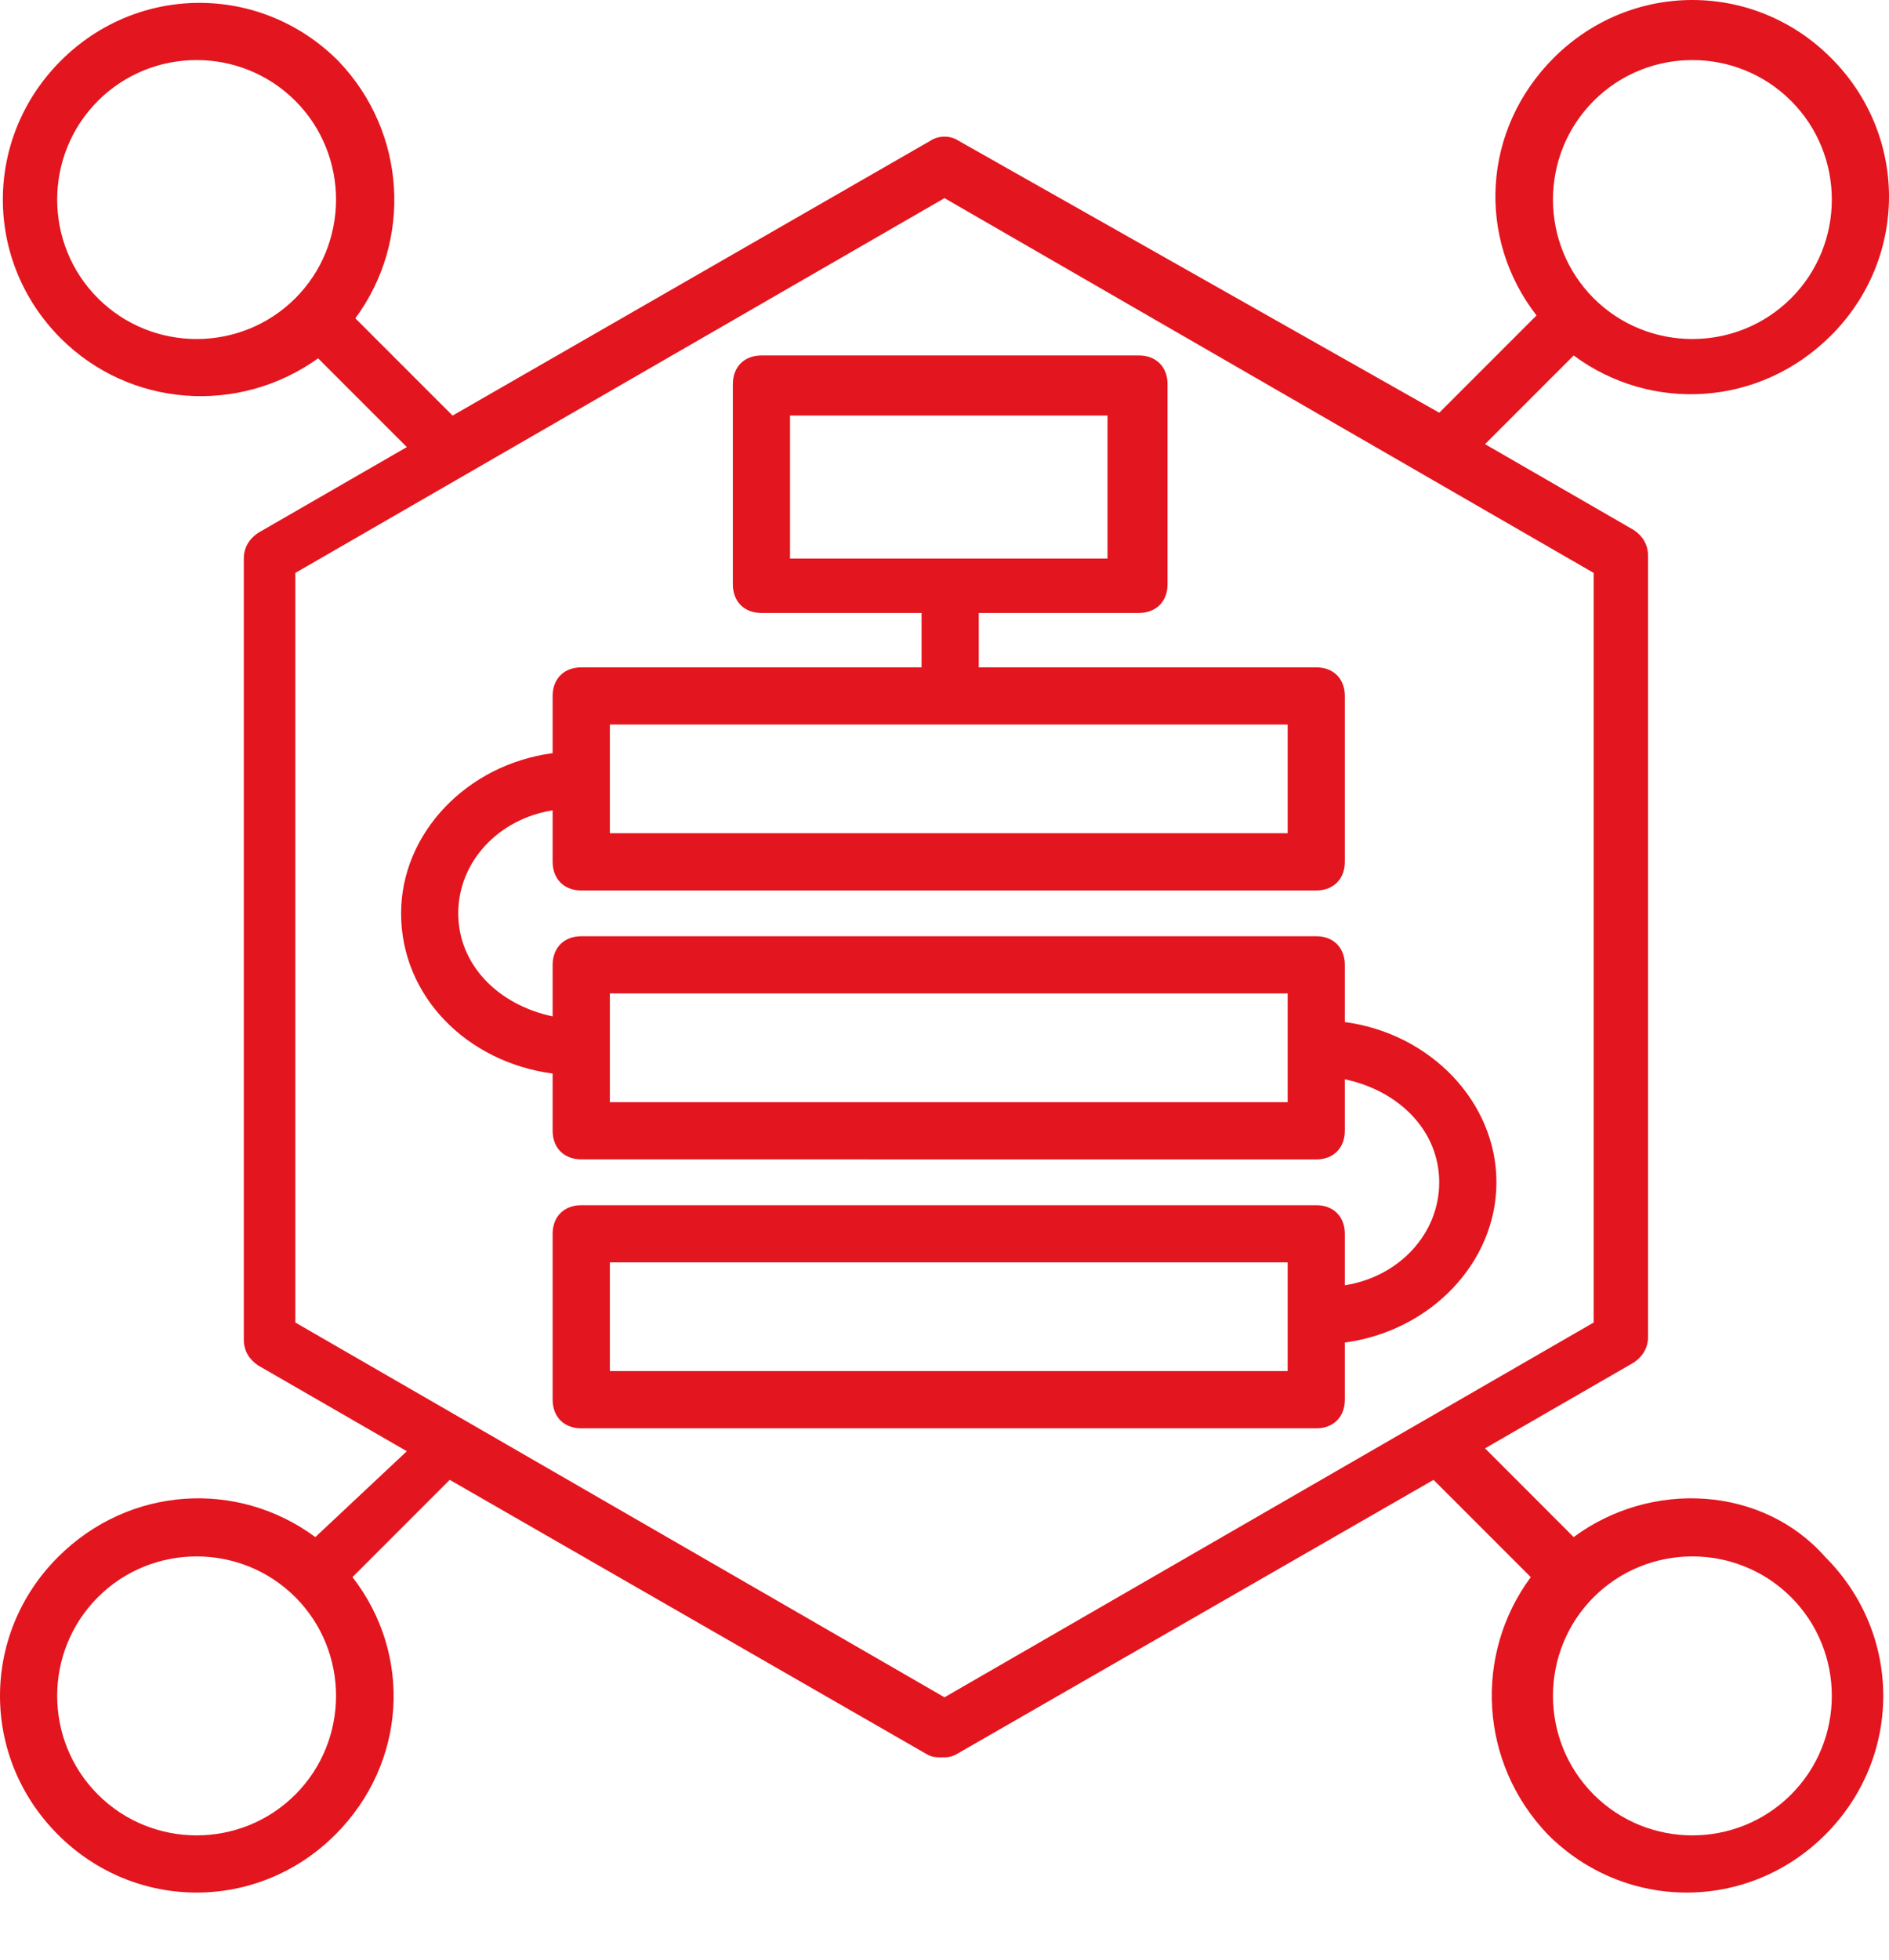
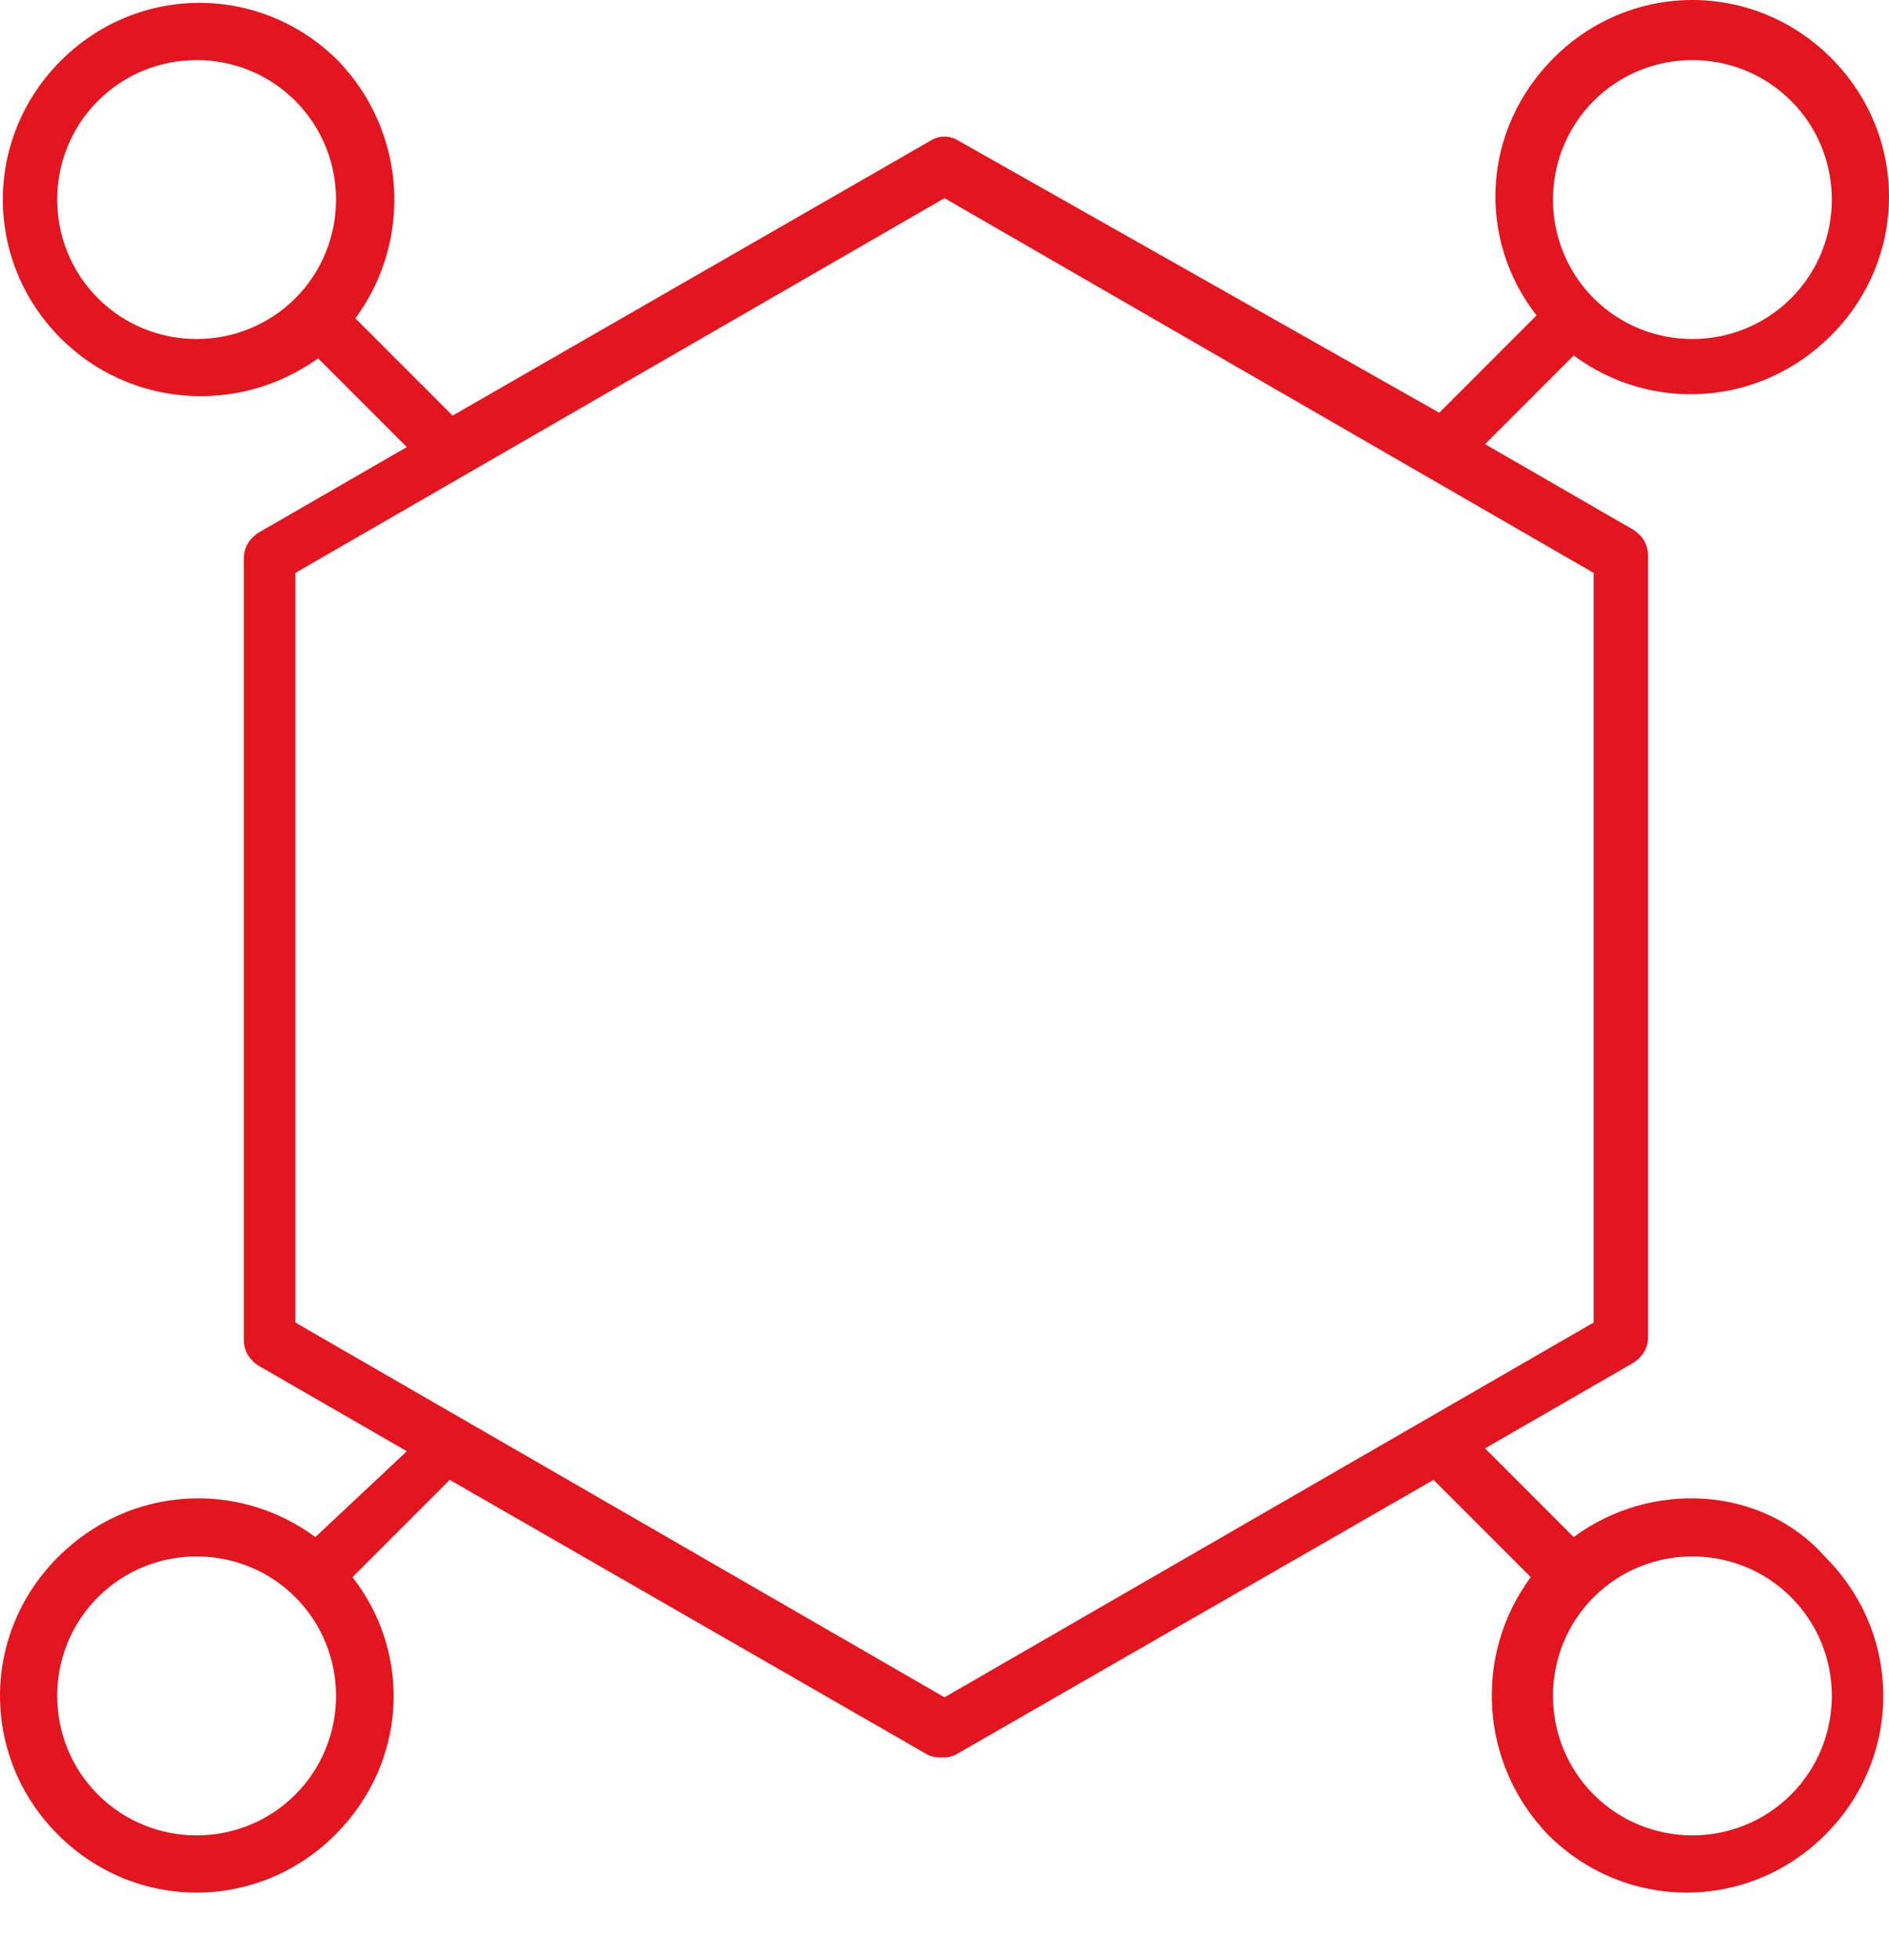
<svg xmlns="http://www.w3.org/2000/svg" width="27" height="28" viewBox="0 0 27 28" fill="none">
  <path d="M22.493 21.962L21.226 20.694L23.352 19.468C23.474 19.386 23.556 19.264 23.556 19.1L23.556 7.941C23.556 7.777 23.474 7.654 23.352 7.573L21.226 6.346L22.493 5.079C23.597 5.897 25.15 5.815 26.172 4.793C27.276 3.689 27.276 1.931 26.172 0.828C25.069 -0.276 23.311 -0.276 22.207 0.828C21.185 1.85 21.104 3.403 21.962 4.507L20.572 5.897L13.704 2.013C13.582 1.932 13.418 1.932 13.295 2.013L6.469 5.938L5.079 4.548C5.896 3.444 5.815 1.891 4.834 0.869C3.73 -0.235 1.972 -0.235 0.868 0.869C-0.235 1.973 -0.235 3.73 0.868 4.834C1.85 5.815 3.403 5.938 4.547 5.12L5.815 6.388L3.689 7.614C3.567 7.696 3.485 7.818 3.485 7.982V19.141C3.485 19.305 3.567 19.427 3.689 19.509L5.815 20.735L4.507 21.962C3.403 21.144 1.85 21.226 0.828 22.248C-0.276 23.352 -0.276 25.109 0.828 26.213C1.931 27.317 3.689 27.317 4.793 26.213C5.815 25.191 5.897 23.638 5.038 22.534L6.428 21.144L13.255 25.069C13.336 25.109 13.377 25.109 13.459 25.109C13.541 25.109 13.582 25.109 13.663 25.069L20.49 21.144L21.88 22.534C21.062 23.638 21.144 25.191 22.125 26.213C23.229 27.317 24.987 27.317 26.09 26.213C27.194 25.109 27.194 23.352 26.09 22.248C25.191 21.226 23.596 21.144 22.493 21.962L22.493 21.962ZM22.779 1.441C23.556 0.664 24.823 0.664 25.6 1.441C26.377 2.218 26.377 3.485 25.6 4.262C24.823 5.038 23.556 5.038 22.779 4.262C22.003 3.485 22.003 2.218 22.779 1.441ZM1.4 4.262C0.623 3.485 0.623 2.218 1.4 1.441C2.177 0.664 3.444 0.664 4.221 1.441C4.997 2.218 4.997 3.485 4.221 4.262C3.444 5.038 2.177 5.038 1.4 4.262ZM4.221 25.641C3.444 26.418 2.177 26.418 1.4 25.641C0.623 24.864 0.623 23.597 1.4 22.82C2.177 22.044 3.444 22.044 4.221 22.82C4.997 23.597 4.997 24.864 4.221 25.641ZM13.5 24.251L4.221 18.896V8.186L13.5 2.831L22.779 8.186V18.896L13.5 24.251ZM25.6 25.641C24.823 26.418 23.556 26.418 22.779 25.641C22.003 24.864 22.003 23.597 22.779 22.82C23.556 22.044 24.823 22.044 25.6 22.82C26.377 23.597 26.377 24.864 25.6 25.641Z" fill="#E3151E" />
-   <path d="M19.222 14.603V13.786C19.222 13.541 19.059 13.377 18.814 13.377H8.308C8.063 13.377 7.899 13.541 7.899 13.786V14.522C7.122 14.358 6.55 13.786 6.55 13.05C6.55 12.314 7.123 11.701 7.899 11.578V12.314C7.899 12.559 8.063 12.723 8.308 12.723L18.814 12.723C19.059 12.723 19.222 12.56 19.222 12.314V9.943C19.222 9.698 19.059 9.535 18.814 9.535L13.99 9.535V8.758H16.279C16.524 8.758 16.688 8.594 16.688 8.349V5.488C16.688 5.242 16.524 5.079 16.279 5.079L10.883 5.079C10.638 5.079 10.475 5.242 10.475 5.488V8.349C10.475 8.595 10.638 8.758 10.883 8.758H13.172V9.535L8.308 9.535C8.063 9.535 7.899 9.698 7.899 9.943V10.761C6.673 10.924 5.733 11.905 5.733 13.05C5.733 14.235 6.673 15.175 7.899 15.339V16.157C7.899 16.402 8.063 16.565 8.308 16.565L18.814 16.566C19.059 16.566 19.222 16.402 19.222 16.157V15.421C19.999 15.585 20.571 16.157 20.571 16.893C20.571 17.628 19.999 18.242 19.222 18.364V17.628C19.222 17.383 19.059 17.22 18.814 17.22H8.308C8.063 17.22 7.899 17.383 7.899 17.628V19.999C7.899 20.245 8.063 20.408 8.308 20.408H18.814C19.059 20.408 19.222 20.245 19.222 19.999V19.182C20.449 19.018 21.389 18.037 21.389 16.893C21.389 15.748 20.449 14.767 19.222 14.603L19.222 14.603ZM11.292 5.937H15.83V7.981H11.292V5.937ZM8.717 10.352H18.405V11.905H8.717V10.352ZM18.405 15.748H8.717V14.194H18.405V15.748ZM18.405 19.59H8.717V18.037H18.405V19.59Z" fill="#E3151E" />
</svg>